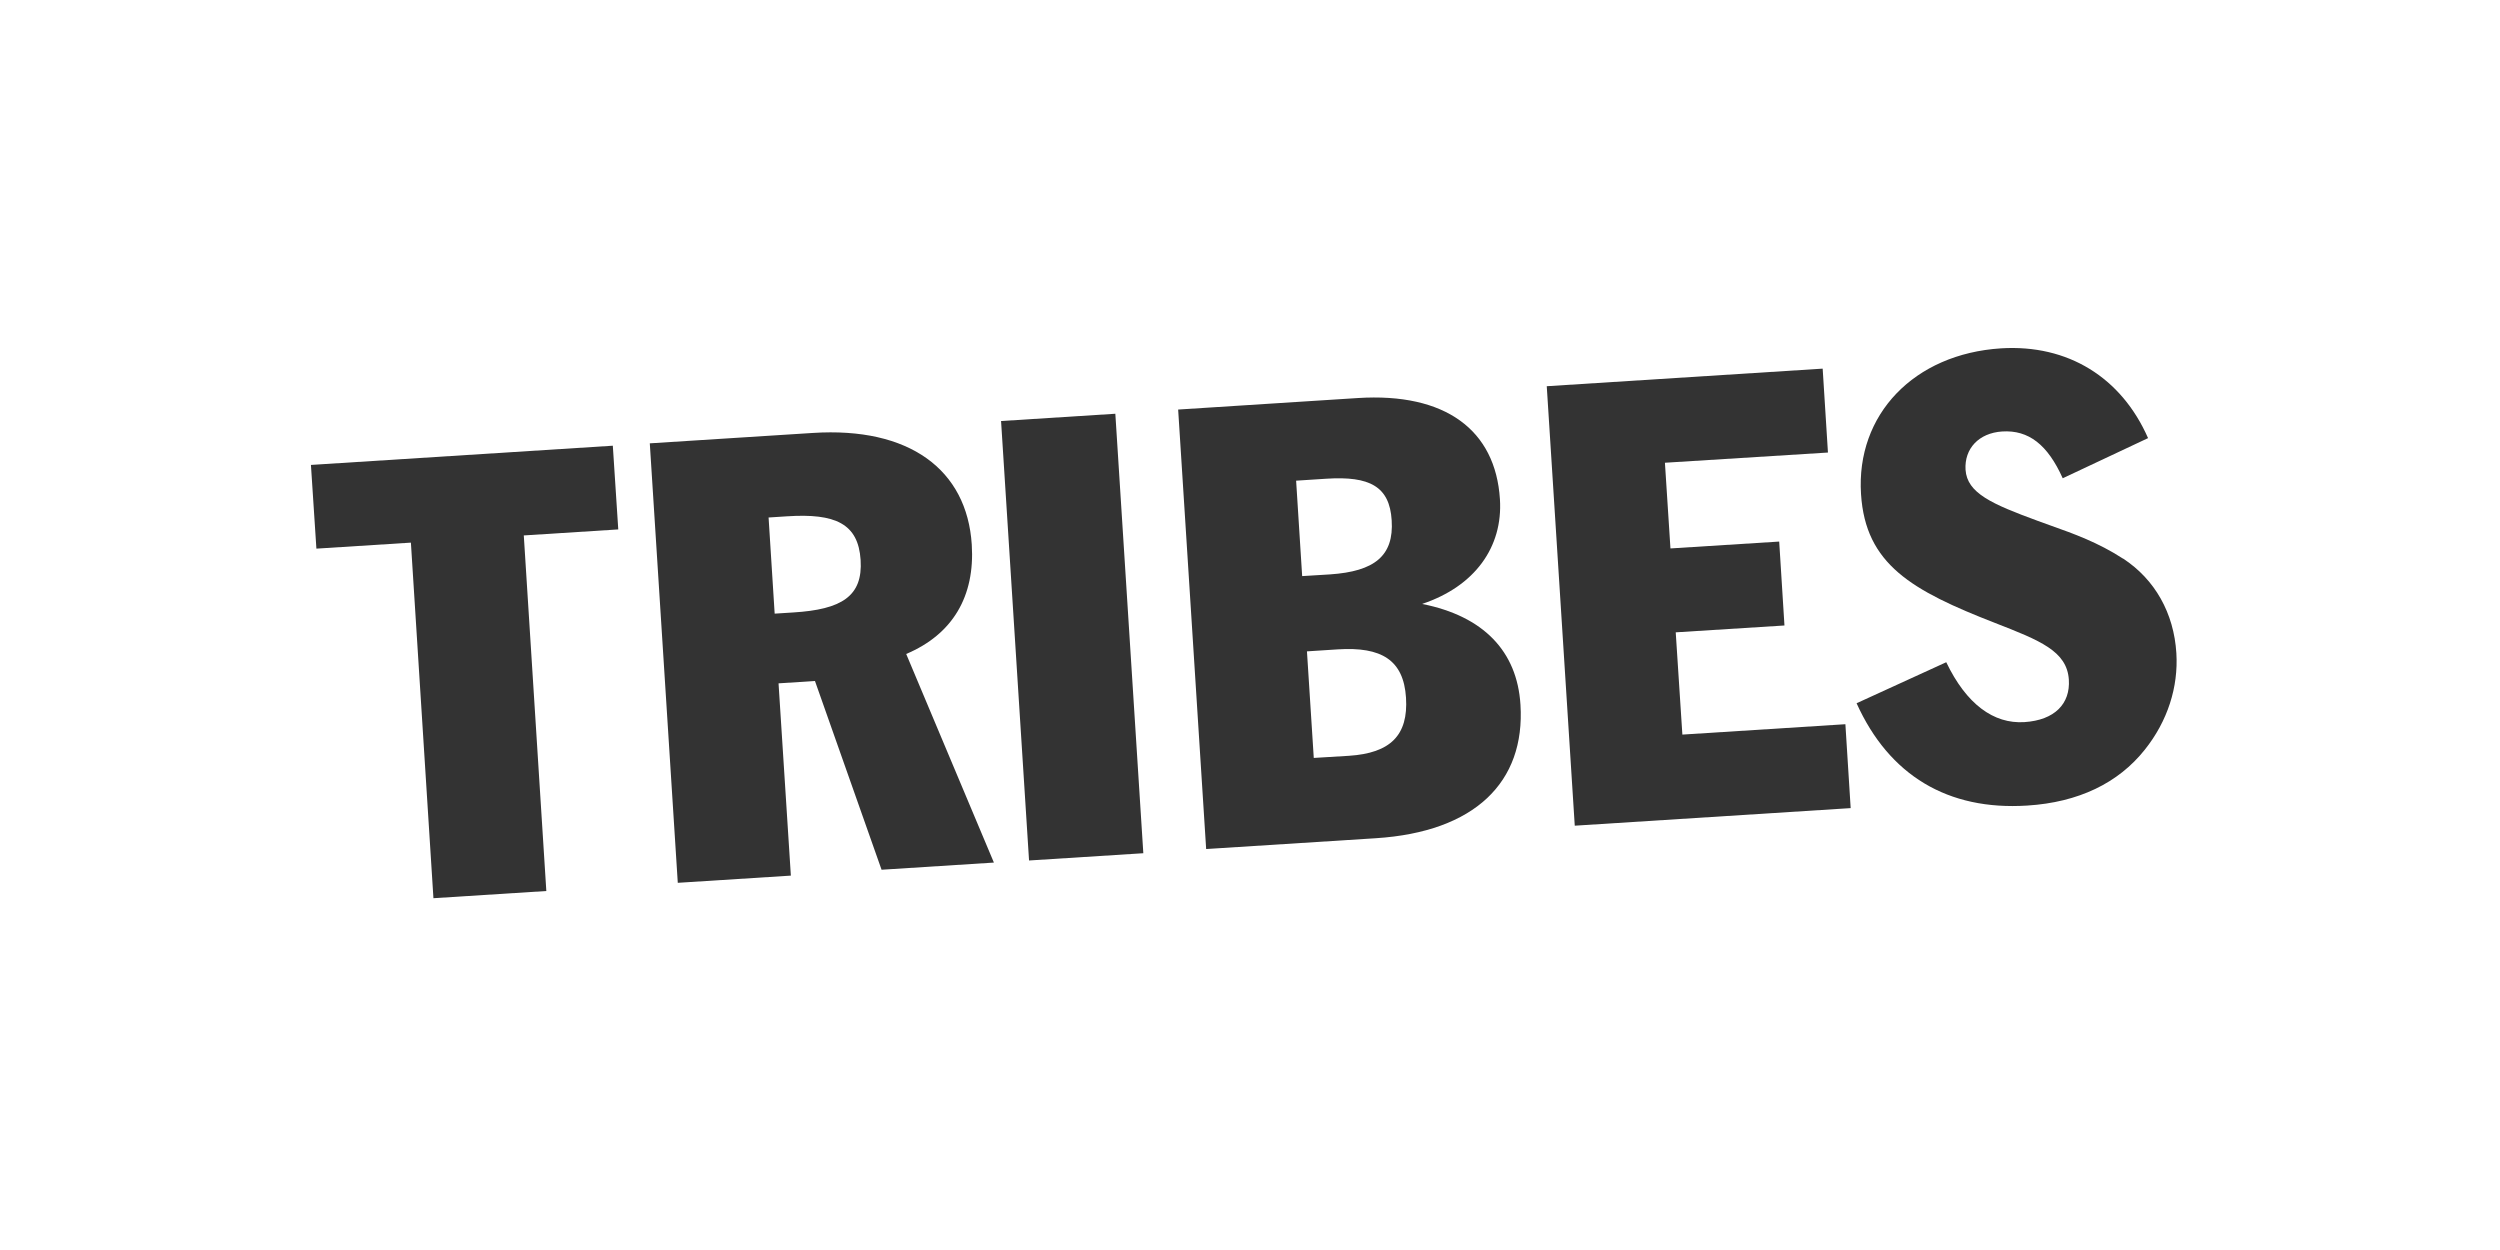
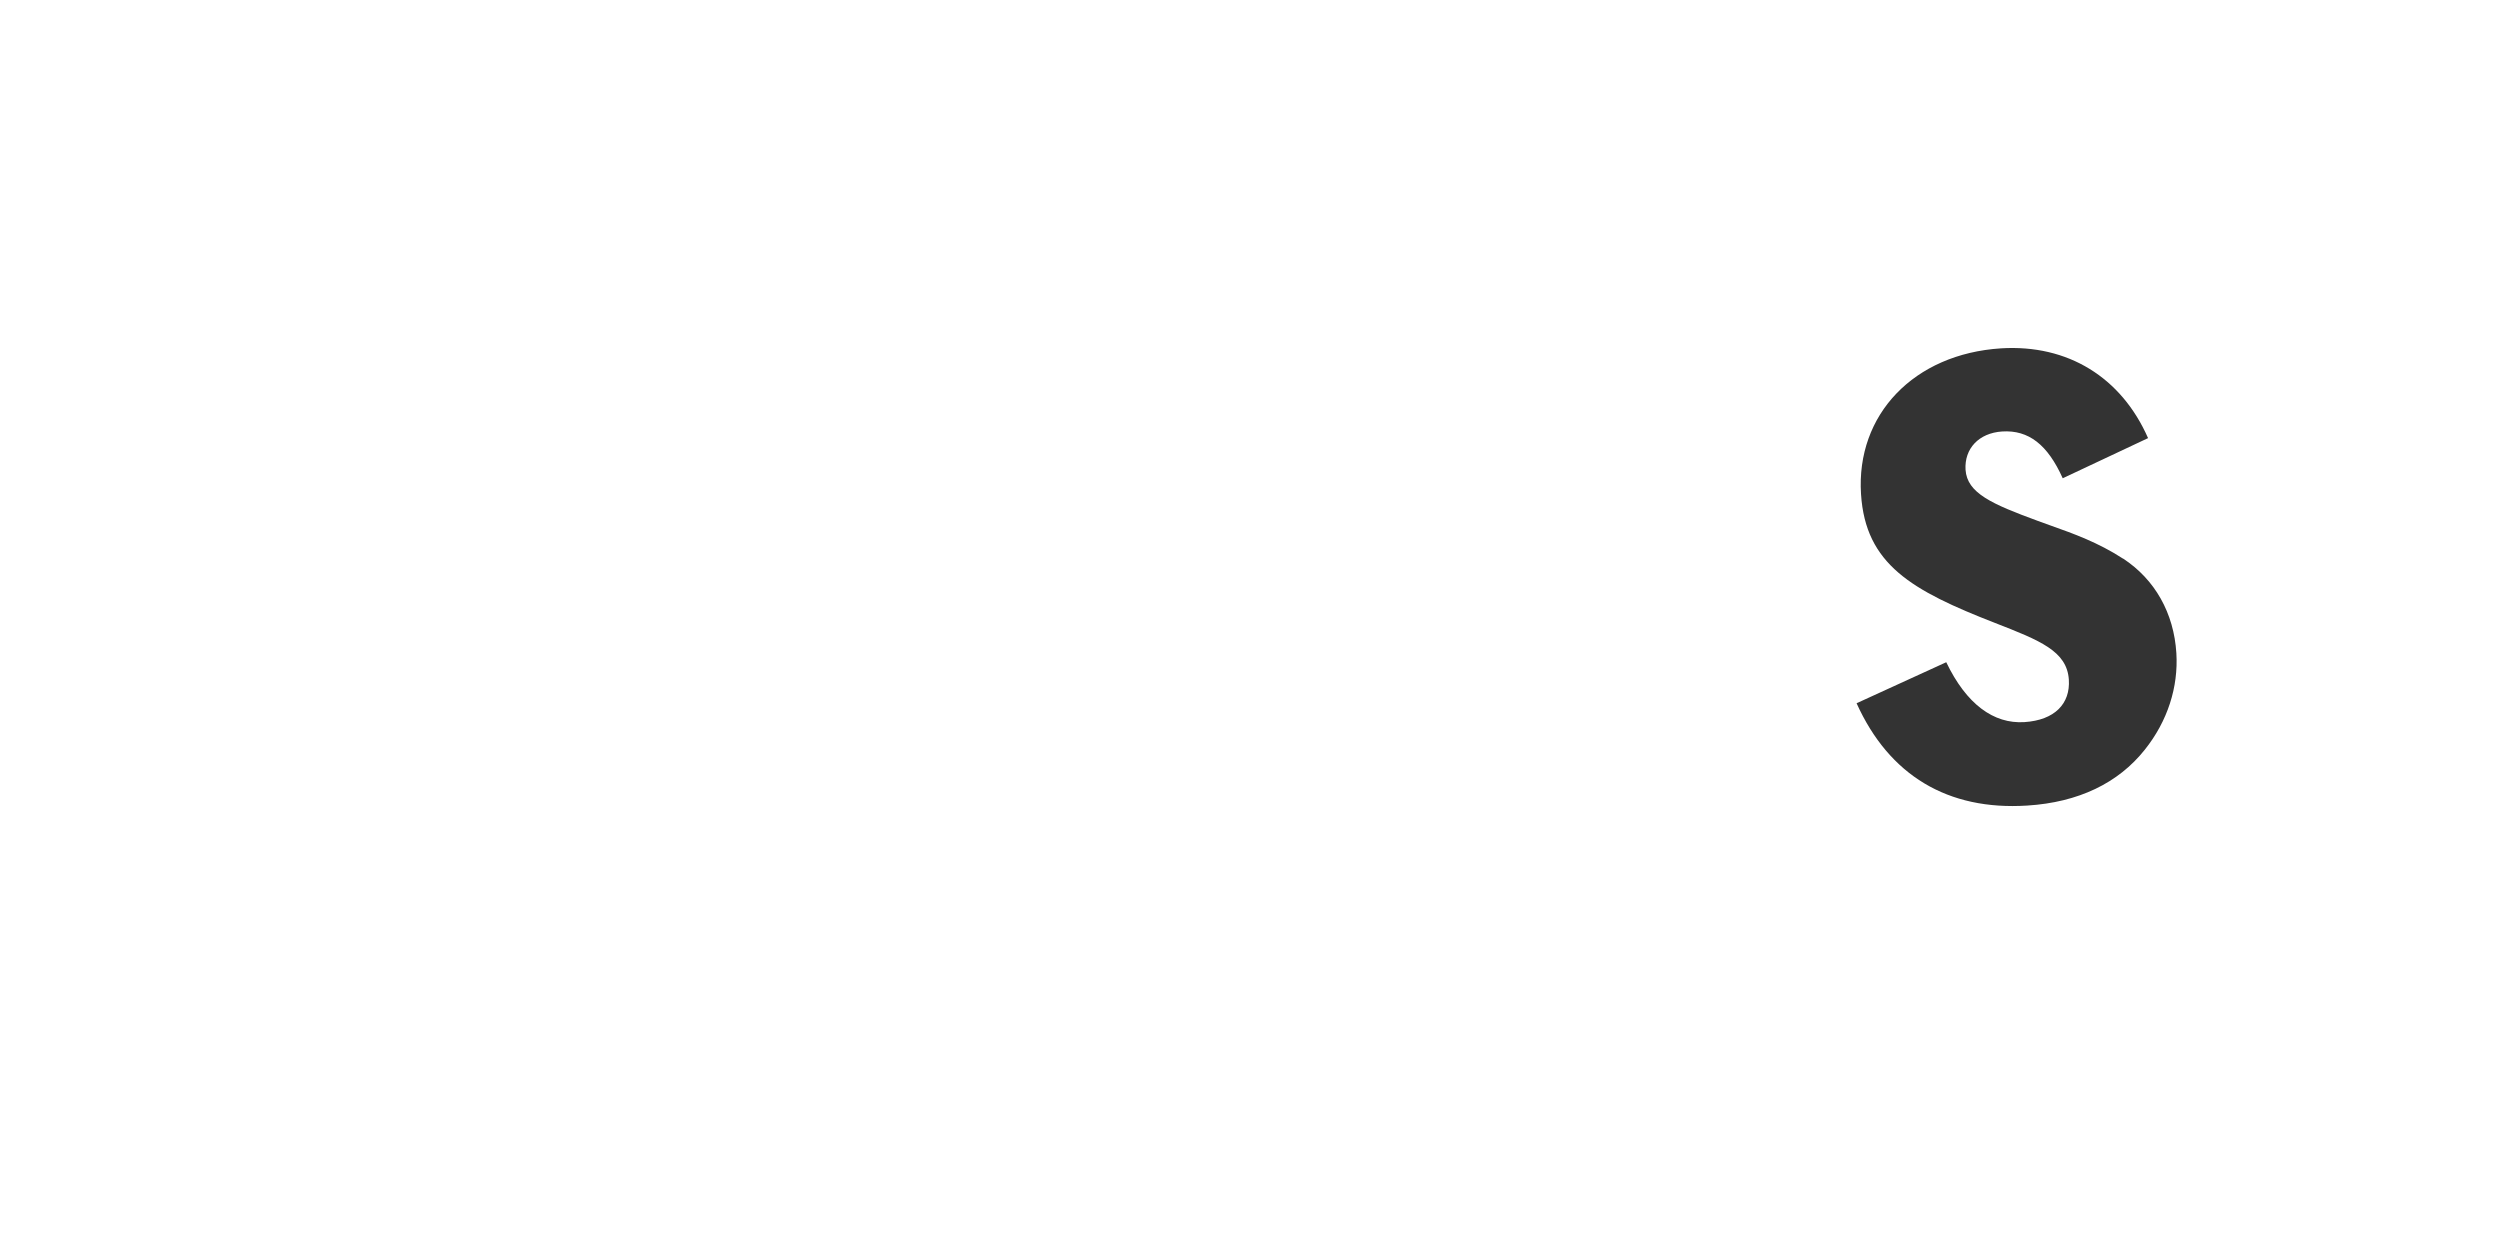
<svg xmlns="http://www.w3.org/2000/svg" width="134" height="67" viewBox="0 0 134 67" fill="none">
  <path d="M109.952 28.182C111.133 28.602 112.453 29.072 113.793 29.942L113.802 29.942C115.508 31.062 116.52 32.864 116.653 35.007C116.765 36.821 116.189 38.65 114.955 40.192C113.535 41.973 111.41 43.004 108.665 43.178C104.403 43.452 101.256 41.56 99.513 37.694L104.319 35.495C105.395 37.74 106.856 38.811 108.509 38.705C110.133 38.6 110.974 37.72 110.89 36.427C110.788 34.902 109.354 34.333 106.938 33.392C102.47 31.653 99.989 30.25 99.751 26.486C99.476 22.221 102.589 18.969 107.257 18.671C110.834 18.449 113.705 20.225 115.136 23.483L110.562 25.635C109.753 23.835 108.737 23.039 107.316 23.127C106.06 23.21 105.285 24.049 105.353 25.179C105.436 26.433 106.764 27.015 109.217 27.916C109.455 28.005 109.701 28.092 109.952 28.182Z" fill="#333333" />
-   <path d="M99.196 43.315L98.913 38.818L90.175 39.374L89.819 33.893L95.647 33.526L95.365 29.028L89.536 29.396L89.24 24.803L97.978 24.256L97.695 19.759L82.906 20.701L84.407 44.257L99.196 43.315Z" fill="#333333" />
-   <path fill-rule="evenodd" clip-rule="evenodd" d="M80.396 26.756C80.563 29.332 79.038 31.427 76.242 32.365L76.242 32.375C79.501 33.026 81.319 34.896 81.497 37.772C81.759 41.931 79.042 44.589 73.745 44.929L64.65 45.508L63.149 21.952L72.776 21.335C77.474 21.036 80.16 23.05 80.396 26.756ZM71.096 25.659L69.472 25.764L69.796 30.879L71.285 30.788C73.672 30.627 74.719 29.798 74.594 27.887C74.482 26.073 73.416 25.51 71.096 25.659ZM70.418 40.625L72.303 40.511C74.526 40.366 75.49 39.413 75.362 37.396C75.233 35.38 74.055 34.657 71.706 34.806L70.053 34.913L70.418 40.625Z" fill="#333333" />
-   <path d="M59.782 22.177L53.657 22.567L55.157 46.122L61.282 45.733L59.782 22.177Z" fill="#333333" />
-   <path fill-rule="evenodd" clip-rule="evenodd" d="M48.572 35.053L53.273 46.234L47.252 46.618L43.682 36.501L41.73 36.627L42.39 46.933L36.329 47.319L34.829 23.763L43.566 23.206C48.728 22.872 51.83 25.162 52.087 29.195C52.262 31.965 51.064 33.999 48.572 35.053ZM41.522 32.891L42.517 32.828C45.108 32.669 46.255 31.962 46.129 30.013C46.003 28.064 44.773 27.507 42.192 27.674L41.196 27.738L41.522 32.891Z" fill="#333333" />
-   <path d="M33.139 28.377L28.075 28.699L29.283 47.758L23.232 48.144L22.024 29.085L16.959 29.407L16.666 24.92L32.847 23.89L33.139 28.377Z" fill="#333333" />
</svg>